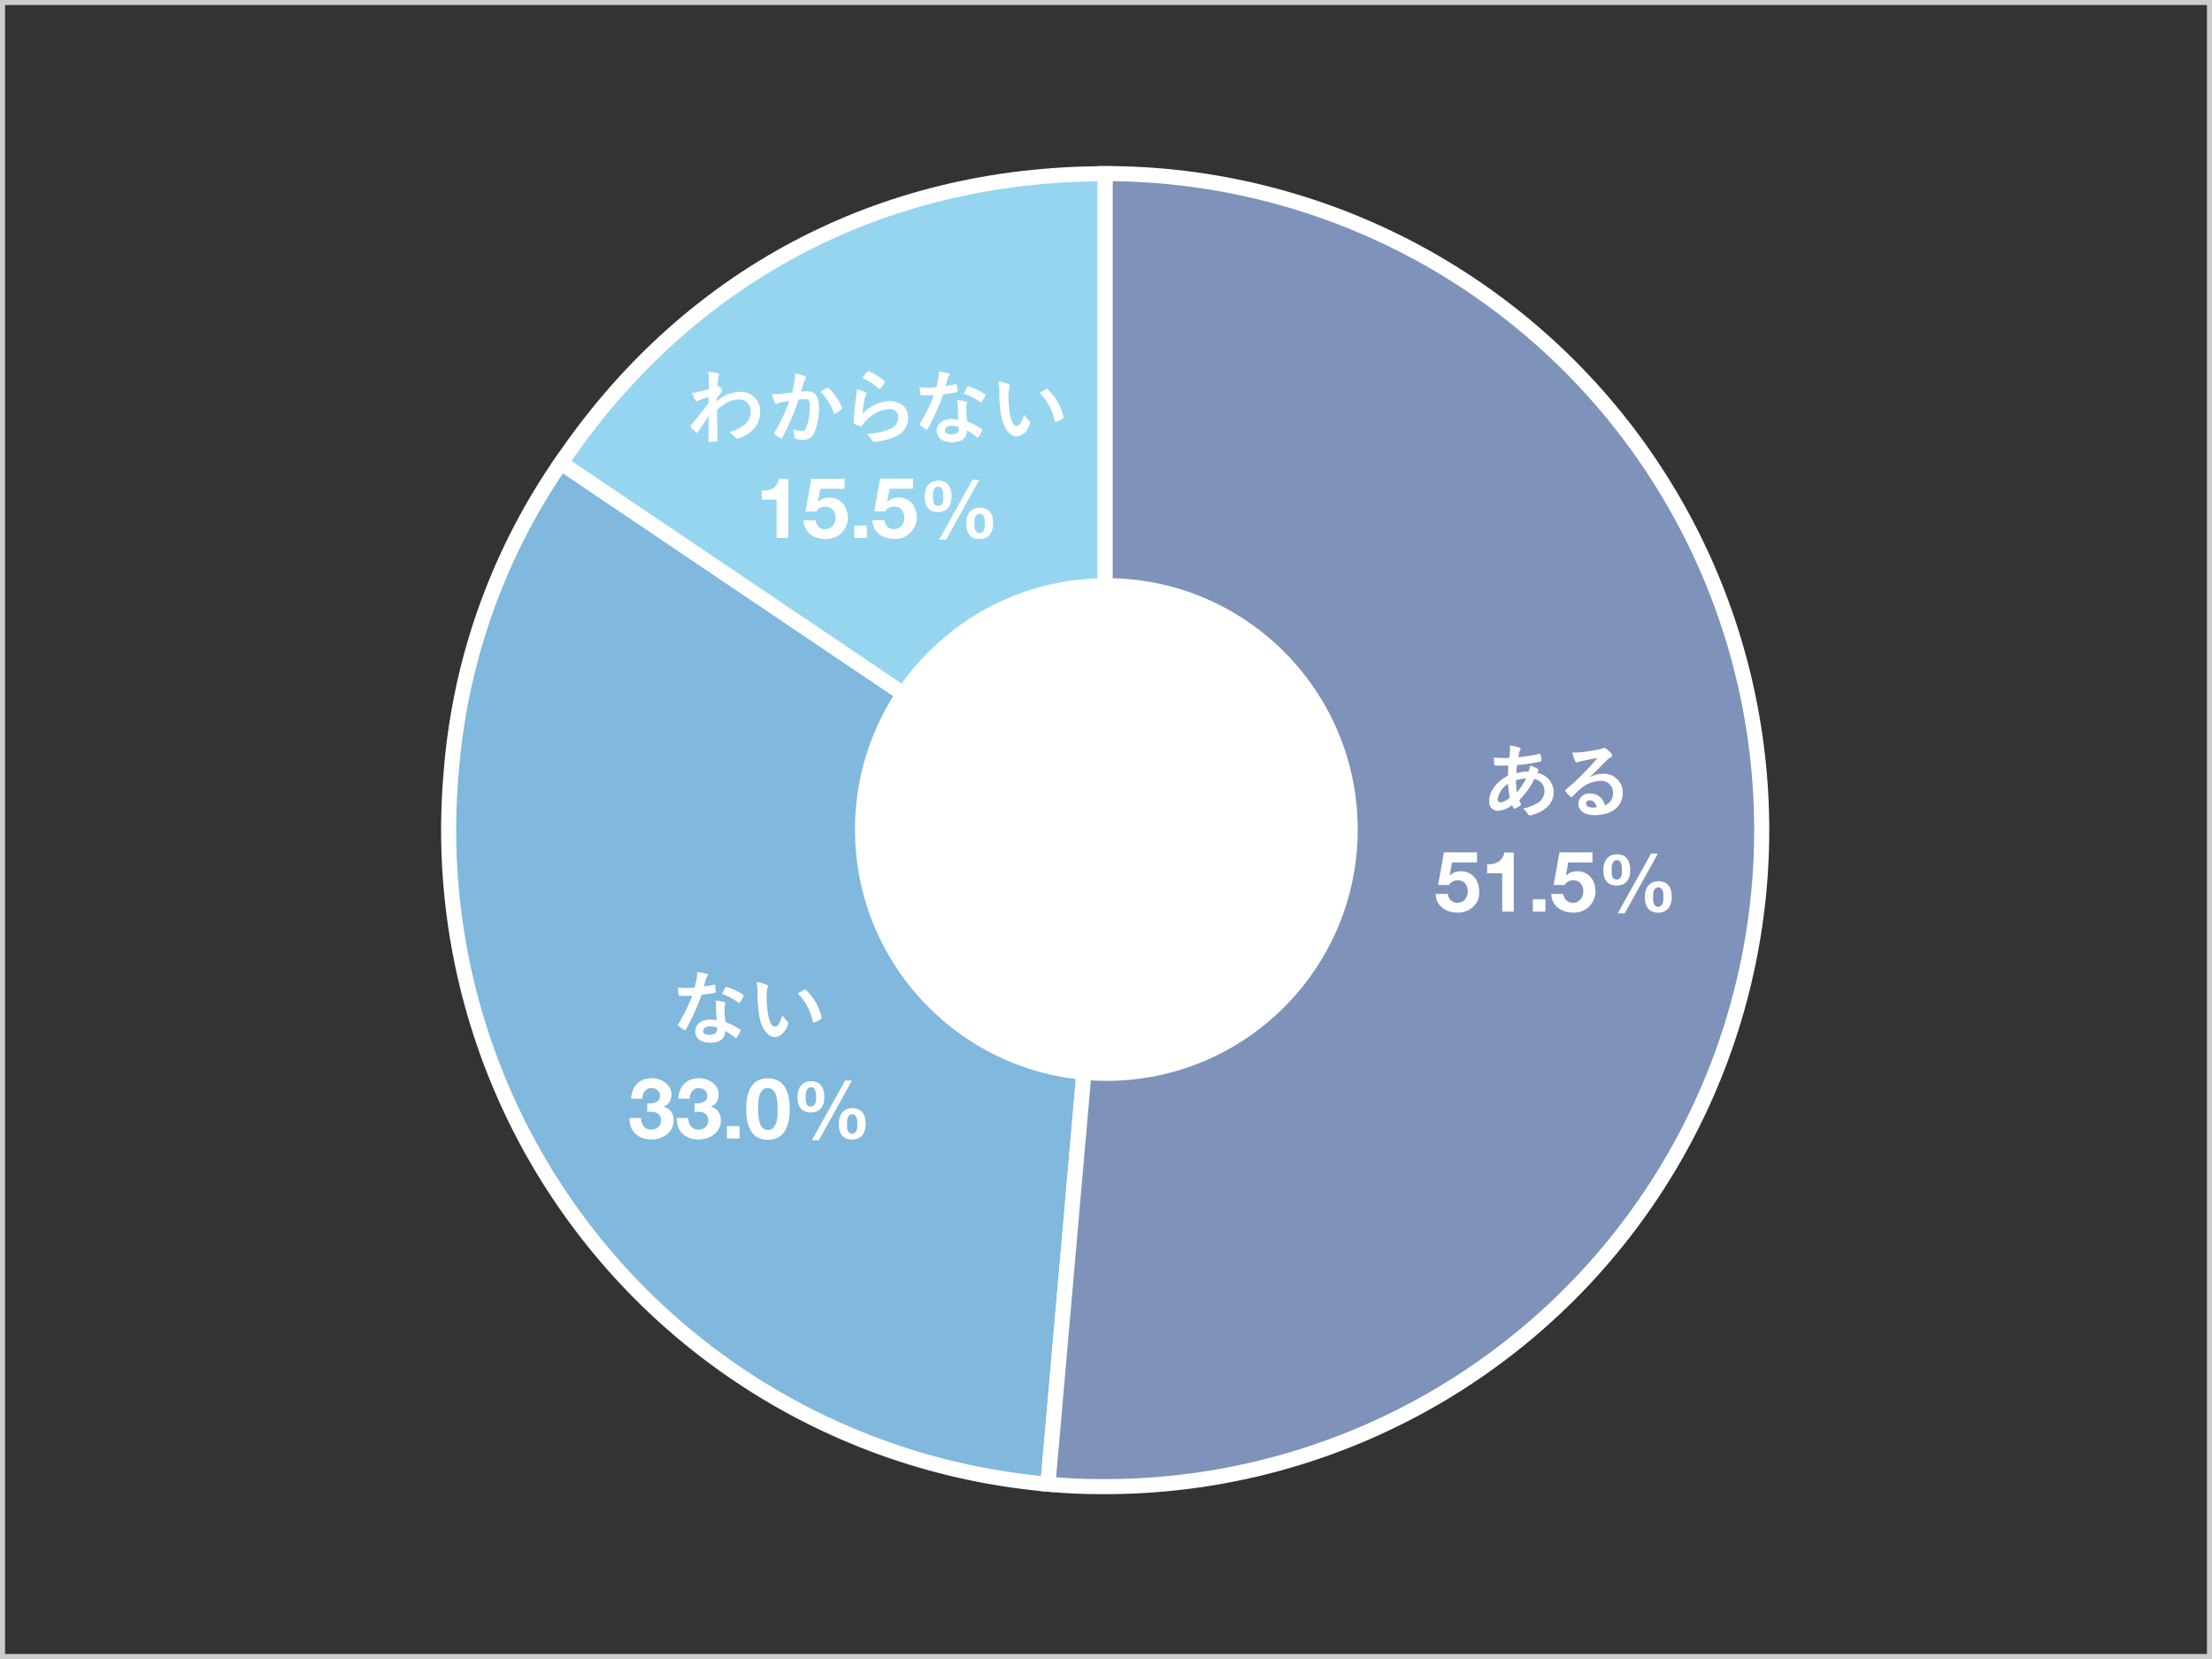
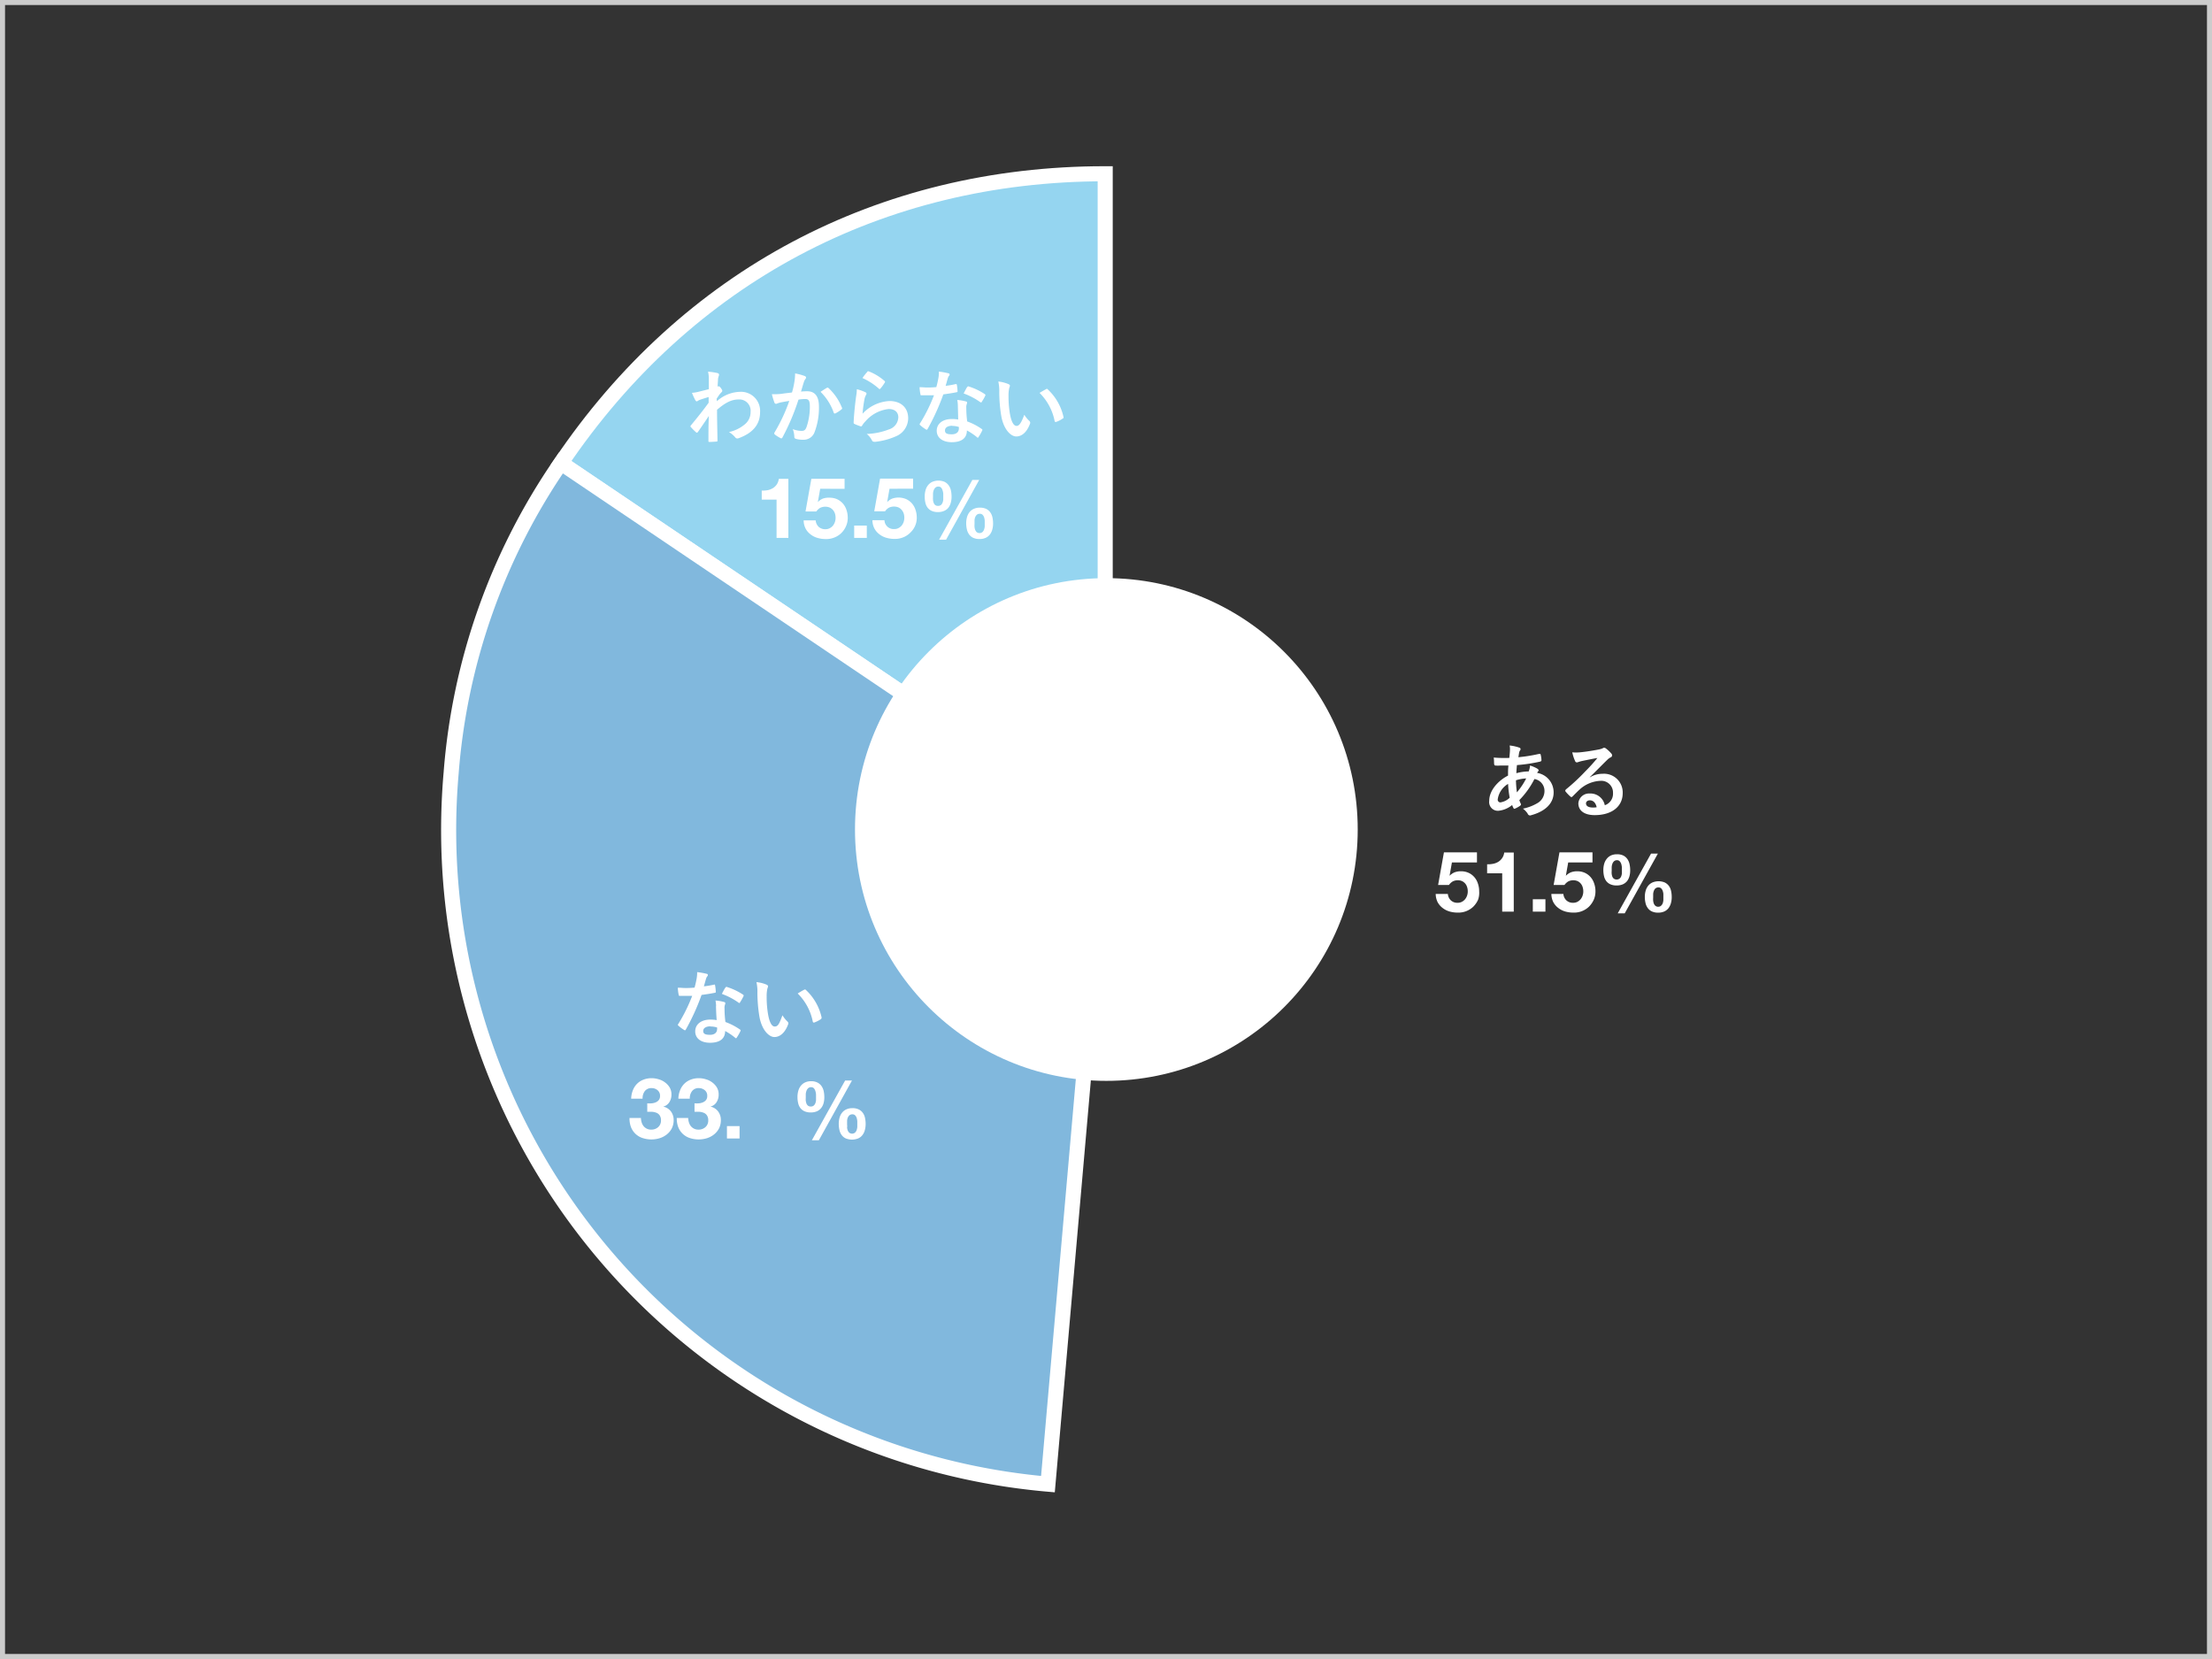
<svg xmlns="http://www.w3.org/2000/svg" id="レイヤー_1" data-name="レイヤー 1" viewBox="0 0 440 330">
  <rect x="0" y="0" width="440" height="330" fill="#333333" stroke="none" />
  <defs>
    <style>.cls-1{fill:#ccc;}.cls-2{fill:#95d5f0;}.cls-2,.cls-3,.cls-4{stroke:#fff;stroke-miterlimit:10;stroke-width:3px;}.cls-3{fill:#81b8dd;}.cls-4{fill:#7f92b9;}.cls-5{fill:#fff;}</style>
  </defs>
  <path class="cls-1" d="M439,1V329H1V1H439m1-1H0V330H440V0Z" />
  <path class="cls-2" d="M219.84,165.12l-108.27-73c25-37.07,63.55-57.56,108.27-57.56Z" />
  <path class="cls-3" d="M219.84,165.12l-11.39,130.1A130.59,130.59,0,0,1,89.74,153.74a125.5,125.5,0,0,1,21.83-61.65Z" />
-   <path class="cls-4" d="M219.84,165.12V34.53a130.59,130.59,0,0,1,0,261.18c-4.33,0-7.07-.11-11.39-.49Z" />
  <circle class="cls-5" cx="220.07" cy="165" r="50" />
  <path class="cls-5" d="M302.17,148.7c.2.06.29.16.29.29a.32.32,0,0,1-.08.25,1.26,1.26,0,0,0-.22.58c-.05.29-.08.53-.13.8a30.44,30.44,0,0,0,4.16-.67c.19,0,.24,0,.27.16a4.86,4.86,0,0,1,.16,1.09c0,.2-.16.28-.33.31a33.35,33.35,0,0,1-4.55.68c-.06.67-.1,1.05-.11,1.61a9.65,9.65,0,0,1,2.45-.35,4.21,4.21,0,0,0,.27-1.17,6.57,6.57,0,0,1,1.42.6c.19.12.29.25.29.35a.26.26,0,0,1-.1.19,1.27,1.27,0,0,0-.2.32,3.91,3.91,0,0,1,3.28,3.9c0,2.32-1.91,3.83-4.45,4.51a.5.5,0,0,1-.71-.3,4.07,4.07,0,0,0-.94-1,9.15,9.15,0,0,0,3-1.17,2.77,2.77,0,0,0,1.28-2.4,2.38,2.38,0,0,0-2-2.32,16.79,16.79,0,0,1-3,4.19,4.7,4.7,0,0,0,.29.72c.09.21,0,.29-.13.4a5.05,5.05,0,0,1-1,.56c-.16.08-.22.08-.32-.08a3.22,3.22,0,0,1-.27-.62,5.07,5.07,0,0,1-2.79,1.15,1.74,1.74,0,0,1-1.77-2c0-2.05,1.77-4,3.74-5,0-.69,0-1.39.08-2-.94,0-1.38,0-1.65,0a6.77,6.77,0,0,1-.91,0c-.17,0-.27-.1-.29-.37s0-.77-.08-1.22a26,26,0,0,0,3.11.07c.06-.58.13-1.3.13-1.75a3.65,3.65,0,0,0-.07-.72A8.21,8.21,0,0,1,302.17,148.7ZM297.92,159a.54.54,0,0,0,.53.61,3.43,3.43,0,0,0,1.85-.93,20.35,20.35,0,0,1-.32-2.75A4.26,4.26,0,0,0,297.92,159Zm5.68-4.16a7.69,7.69,0,0,0-2.05.37,17.51,17.51,0,0,0,.19,2.4A14.43,14.43,0,0,0,303.6,154.81Z" />
  <path class="cls-5" d="M316.24,154.63a4.78,4.78,0,0,1,2.54-.71,3.71,3.71,0,0,1,4,3.84c0,2.67-2.16,4.38-5.58,4.38-2,0-3.24-.86-3.24-2.35a2.13,2.13,0,0,1,2.26-1.95,2.91,2.91,0,0,1,3,2.33,2.4,2.4,0,0,0,1.63-2.43,2.33,2.33,0,0,0-2.51-2.42,6.56,6.56,0,0,0-4.1,1.7c-.46.42-.91.88-1.39,1.36-.11.11-.19.17-.27.17a.34.34,0,0,1-.24-.14,7.14,7.14,0,0,1-.95-1c-.09-.13,0-.24.08-.37a38.9,38.9,0,0,0,3.8-3.53c1-1,1.74-1.83,2.48-2.74-1,.18-2.1.4-3.09.61a6.61,6.61,0,0,0-.68.19,1.18,1.18,0,0,1-.31.08.37.37,0,0,1-.36-.27,8.22,8.22,0,0,1-.56-1.73,8.24,8.24,0,0,0,1.49,0c1-.09,2.39-.3,3.63-.54a4.25,4.25,0,0,0,.88-.24.82.82,0,0,1,.31-.13.59.59,0,0,1,.37.13,6.65,6.65,0,0,1,1.07,1,.56.56,0,0,1,.17.39.41.41,0,0,1-.27.38,2.61,2.61,0,0,0-.7.51c-1.17,1.14-2.24,2.26-3.46,3.43Zm0,4.57c-.46,0-.76.27-.76.6,0,.5.43.83,1.39.83a3.32,3.32,0,0,0,.73-.06C317.41,159.69,316.92,159.2,316.25,159.2Z" />
  <path class="cls-5" d="M288.81,171.55l-.47,2.66,0,0a3,3,0,0,1,1-.69,3.54,3.54,0,0,1,1.26-.21,3.64,3.64,0,0,1,1.55.32,3.43,3.43,0,0,1,1.13.86,3.56,3.56,0,0,1,.7,1.27,4.62,4.62,0,0,1,.25,1.55A4.12,4.12,0,0,1,294,179a4.68,4.68,0,0,1-.95,1.36,4.28,4.28,0,0,1-3.07,1.17,5.9,5.9,0,0,1-1.64-.22,4.09,4.09,0,0,1-1.38-.7,3.54,3.54,0,0,1-1-1.17,3.79,3.79,0,0,1-.38-1.62H288a2,2,0,0,0,.6,1.28,1.89,1.89,0,0,0,1.33.48,1.83,1.83,0,0,0,.85-.19,2.12,2.12,0,0,0,.64-.51,2.3,2.3,0,0,0,.4-.72,2.49,2.49,0,0,0,.14-.85,2.67,2.67,0,0,0-.13-.86,1.91,1.91,0,0,0-1-1.18,2.09,2.09,0,0,0-.86-.17,2.13,2.13,0,0,0-1,.23,2.51,2.51,0,0,0-.76.71h-2.15l1.16-6.49h6.57v2Z" />
  <path class="cls-5" d="M298.81,181.34v-7.63h-3v-1.79a5.26,5.26,0,0,0,1.2-.1,3.07,3.07,0,0,0,1-.38,2.5,2.5,0,0,0,.78-.74,2.39,2.39,0,0,0,.42-1.12h1.9v11.76Z" />
  <path class="cls-5" d="M307.41,178.87v2.47H304.9v-2.47Z" />
  <path class="cls-5" d="M311.94,171.55l-.47,2.66,0,0a3,3,0,0,1,1-.69,3.54,3.54,0,0,1,1.26-.21,3.64,3.64,0,0,1,1.55.32,3.43,3.43,0,0,1,1.13.86,3.56,3.56,0,0,1,.7,1.27,4.62,4.62,0,0,1,.25,1.55,4.12,4.12,0,0,1-.35,1.69,4.68,4.68,0,0,1-.95,1.36,4.28,4.28,0,0,1-3.07,1.17,5.9,5.9,0,0,1-1.64-.22,4.09,4.09,0,0,1-1.38-.7,3.54,3.54,0,0,1-1-1.17,3.79,3.79,0,0,1-.38-1.62h2.39a2,2,0,0,0,.6,1.28,1.89,1.89,0,0,0,1.33.48,1.83,1.83,0,0,0,.85-.19,2.12,2.12,0,0,0,.64-.51,2.3,2.3,0,0,0,.4-.72,2.49,2.49,0,0,0,.14-.85,2.67,2.67,0,0,0-.13-.86,1.91,1.91,0,0,0-1-1.18,2.09,2.09,0,0,0-.86-.17,2.13,2.13,0,0,0-1,.23,2.51,2.51,0,0,0-.76.71h-2.15l1.16-6.49h6.57v2Z" />
  <path class="cls-5" d="M319.09,171.85a2.9,2.9,0,0,1,.5-1,2.34,2.34,0,0,1,.84-.68,2.85,2.85,0,0,1,1.22-.24,2.73,2.73,0,0,1,1.25.25,2.19,2.19,0,0,1,.81.7,2.74,2.74,0,0,1,.43,1,5.57,5.57,0,0,1,.13,1.25,4.27,4.27,0,0,1-.16,1.21,2.75,2.75,0,0,1-.48.95,2.3,2.3,0,0,1-.84.62,3.06,3.06,0,0,1-1.22.22,2.89,2.89,0,0,1-1.24-.23,2.1,2.1,0,0,1-.82-.64,2.63,2.63,0,0,1-.45-1,5.34,5.34,0,0,1-.13-1.23A4.51,4.51,0,0,1,319.09,171.85Zm1.49,1.84a2.28,2.28,0,0,0,.11.6,1.06,1.06,0,0,0,.3.47,1,1,0,0,0,1.18,0,1.19,1.19,0,0,0,.32-.47,2.21,2.21,0,0,0,.13-.59c0-.21,0-.4,0-.57s0-.35,0-.58a3.76,3.76,0,0,0-.12-.67,1.57,1.57,0,0,0-.3-.54.7.7,0,0,0-.55-.23.85.85,0,0,0-.6.21,1.33,1.33,0,0,0-.33.52,2.27,2.27,0,0,0-.13.65c0,.24,0,.44,0,.62S320.57,173.48,320.58,173.69Zm9.2-3.9-6.6,11.89h-1.39l6.63-11.89Zm-2.44,7.41a2.84,2.84,0,0,1,.5-1,2.32,2.32,0,0,1,.85-.66,3.21,3.21,0,0,1,2.46,0,2.31,2.31,0,0,1,.81.67,2.59,2.59,0,0,1,.44,1,5.48,5.48,0,0,1,.13,1.24,4.27,4.27,0,0,1-.16,1.21,2.91,2.91,0,0,1-.49,1,2.26,2.26,0,0,1-.84.65,3,3,0,0,1-1.21.23,2.83,2.83,0,0,1-1.24-.24,2.08,2.08,0,0,1-.82-.67,2.62,2.62,0,0,1-.45-1,5.32,5.32,0,0,1-.14-1.23A4.6,4.6,0,0,1,327.34,177.2Zm1.49,1.82a2.6,2.6,0,0,0,.11.63,1.21,1.21,0,0,0,.31.5.8.8,0,0,0,.59.21.78.78,0,0,0,.58-.21,1.25,1.25,0,0,0,.33-.5,2.52,2.52,0,0,0,.12-.62c0-.22,0-.42,0-.59s0-.35,0-.57a2.2,2.2,0,0,0-.12-.62,1.28,1.28,0,0,0-.29-.51.75.75,0,0,0-.56-.22.94.94,0,0,0-.6.19,1.2,1.2,0,0,0-.32.49,2.08,2.08,0,0,0-.14.62c0,.22,0,.43,0,.61S328.82,178.79,328.83,179Z" />
  <path class="cls-5" d="M142,195.87c.14-.05.2-.05.24.12a9.23,9.23,0,0,1,.14,1.3c0,.15-.06.18-.19.19-.87.18-1.65.29-2.64.43a44.71,44.71,0,0,1-3.12,6.87c-.07.11-.11.16-.18.16a.41.41,0,0,1-.19-.08,7.49,7.49,0,0,1-1.1-.82c-.08-.06-.12-.11-.12-.17a.3.3,0,0,1,.08-.19,32.55,32.55,0,0,0,2.77-5.59c-.61,0-1.1,0-1.6,0h-.88c-.16,0-.19-.05-.22-.26a8.06,8.06,0,0,1-.16-1.36c.65,0,1,.06,1.49.06a17.44,17.44,0,0,0,1.84-.08c.19-.67.3-1.21.41-1.79a5.92,5.92,0,0,0,.1-1.29,14.55,14.55,0,0,1,1.87.33c.16,0,.26.13.26.24a.4.4,0,0,1-.15.31,1.69,1.69,0,0,0-.25.59c-.12.38-.24.88-.39,1.36A19.75,19.75,0,0,0,142,195.87Zm.44,4.28a5.57,5.57,0,0,0-.12-1.13,8.63,8.63,0,0,1,1.74.3.26.26,0,0,1,.22.26,2.13,2.13,0,0,1-.09.33,1.7,1.7,0,0,0-.07.66,20.55,20.55,0,0,0,.18,2.72,12.43,12.43,0,0,1,2.88,1.49c.16.11.18.17.1.33a9.87,9.87,0,0,1-.74,1.3c-.05.08-.1.11-.14.11a.24.24,0,0,1-.16-.09,12.35,12.35,0,0,0-2-1.35c0,1.6-1.15,2.34-3,2.34s-2.95-.9-2.95-2.27,1.16-2.34,3-2.34a8.33,8.33,0,0,1,1.27.1C142.47,201.88,142.44,200.91,142.42,200.15Zm-1.13,4c-.8,0-1.43.32-1.43.92s.45.77,1.36.77,1.4-.46,1.4-1.13a1.42,1.42,0,0,0,0-.32A4,4,0,0,0,141.29,204.19Zm3-7.7c.1-.16.18-.18.34-.11a12.66,12.66,0,0,1,3.14,1.5c.09.07.14.11.14.18a.45.45,0,0,1-.06.19,9.54,9.54,0,0,1-.68,1.19c0,.08-.09.11-.14.11s-.08,0-.14-.07a13.91,13.91,0,0,0-3.32-1.74C143.82,197.26,144.06,196.78,144.26,196.49Z" />
  <path class="cls-5" d="M152.52,195.88c.14.07.26.18.26.29a1.38,1.38,0,0,1-.13.45,6.71,6.71,0,0,0-.15,1.57,20.67,20.67,0,0,0,.29,3.64c.23,1.27.64,2.36,1.31,2.36s.92-.56,1.54-2.23a6.3,6.3,0,0,0,1,1.24.48.48,0,0,1,.12.59c-.61,1.63-1.6,2.49-2.72,2.49s-2.56-1.47-3-4.17a29.77,29.77,0,0,1-.38-4.66,8.5,8.5,0,0,0-.19-2.09A6.73,6.73,0,0,1,152.52,195.88Zm7.42,1a.54.54,0,0,1,.18-.06.28.28,0,0,1,.18.09,10.63,10.63,0,0,1,3.13,5.47c0,.21-.05.28-.17.36a5.92,5.92,0,0,1-1.25.64c-.19.06-.31,0-.34-.18a10.74,10.74,0,0,0-3-5.58C159.29,197.24,159.69,197,159.94,196.89Z" />
  <path class="cls-5" d="M129.61,219.47a2.47,2.47,0,0,0,.82-.2,1.51,1.51,0,0,0,.62-.46,1.25,1.25,0,0,0,.24-.8,1.39,1.39,0,0,0-.5-1.16,1.81,1.81,0,0,0-1.16-.41,1.63,1.63,0,0,0-1.37.6,2.36,2.36,0,0,0-.44,1.5h-2.27a4.85,4.85,0,0,1,.33-1.65,3.74,3.74,0,0,1,.82-1.29,3.59,3.59,0,0,1,1.27-.83,4.32,4.32,0,0,1,1.64-.3,4.62,4.62,0,0,1,1.42.22,3.69,3.69,0,0,1,1.27.63,3.41,3.41,0,0,1,.91,1,2.67,2.67,0,0,1,.35,1.4,2.74,2.74,0,0,1-.41,1.51,2,2,0,0,1-1.23.89v0a2.57,2.57,0,0,1,1.52.94,2.79,2.79,0,0,1,.56,1.74,3.58,3.58,0,0,1-.37,1.65,3.68,3.68,0,0,1-1,1.21,4.36,4.36,0,0,1-1.4.74,5.57,5.57,0,0,1-1.64.25,5.5,5.5,0,0,1-1.81-.29,3.66,3.66,0,0,1-2.27-2.17,4.85,4.85,0,0,1-.29-1.81h2.27a3.39,3.39,0,0,0,.15.9,2.27,2.27,0,0,0,.39.74,1.91,1.91,0,0,0,1.53.68,2,2,0,0,0,1.36-.5,1.72,1.72,0,0,0,.56-1.35,1.69,1.69,0,0,0-.27-1,1.38,1.38,0,0,0-.66-.51,2.82,2.82,0,0,0-.89-.19l-.91,0v-1.68A5.61,5.61,0,0,0,129.61,219.47Z" />
  <path class="cls-5" d="M139,219.47a2.47,2.47,0,0,0,.82-.2,1.51,1.51,0,0,0,.62-.46,1.25,1.25,0,0,0,.24-.8,1.37,1.37,0,0,0-.5-1.16,1.81,1.81,0,0,0-1.16-.41,1.6,1.6,0,0,0-1.36.6,2.31,2.31,0,0,0-.45,1.5h-2.27a4.85,4.85,0,0,1,.33-1.65,3.74,3.74,0,0,1,.82-1.29,3.68,3.68,0,0,1,1.27-.83,4.33,4.33,0,0,1,1.65-.3,4.61,4.61,0,0,1,1.41.22,3.69,3.69,0,0,1,1.27.63,3.41,3.41,0,0,1,.91,1,2.67,2.67,0,0,1,.35,1.4,2.74,2.74,0,0,1-.41,1.51,2,2,0,0,1-1.23.89v0a2.54,2.54,0,0,1,1.52.94,2.79,2.79,0,0,1,.56,1.74,3.7,3.7,0,0,1-.36,1.65,3.84,3.84,0,0,1-1,1.21,4.41,4.41,0,0,1-1.39.74,5.68,5.68,0,0,1-1.65.25,5.5,5.5,0,0,1-1.81-.29,3.66,3.66,0,0,1-2.27-2.17,4.85,4.85,0,0,1-.29-1.81h2.27a3.39,3.39,0,0,0,.15.9,2.27,2.27,0,0,0,.39.74,1.91,1.91,0,0,0,1.53.68,2,2,0,0,0,1.36-.5,1.72,1.72,0,0,0,.56-1.35,1.69,1.69,0,0,0-.27-1,1.38,1.38,0,0,0-.66-.51,2.82,2.82,0,0,0-.88-.19l-.92,0v-1.68A5.61,5.61,0,0,0,139,219.47Z" />
  <path class="cls-5" d="M147.11,224v2.46H144.6V224Z" />
-   <path class="cls-5" d="M148.78,217.66a5,5,0,0,1,.94-1.87,3.27,3.27,0,0,1,1.37-1,4.6,4.6,0,0,1,3.32,0,3.43,3.43,0,0,1,1.38,1,5,5,0,0,1,.94,1.87,10.3,10.3,0,0,1,.35,2.88,10.76,10.76,0,0,1-.35,3,5.07,5.07,0,0,1-.94,1.89,3.43,3.43,0,0,1-1.38,1,4.74,4.74,0,0,1-3.32,0,3.27,3.27,0,0,1-1.37-1,5.07,5.07,0,0,1-.94-1.89,10.8,10.8,0,0,1-.34-3A10.33,10.33,0,0,1,148.78,217.66Zm2.08,4.1a6.21,6.21,0,0,0,.21,1.38,2.9,2.9,0,0,0,.56,1.14,1.37,1.37,0,0,0,1.11.47,1.43,1.43,0,0,0,1.14-.47,3.06,3.06,0,0,0,.57-1.14,6.21,6.21,0,0,0,.21-1.38c0-.47,0-.88,0-1.22v-.73c0-.28,0-.58-.07-.88s-.1-.6-.17-.9a2.59,2.59,0,0,0-.33-.8,1.87,1.87,0,0,0-.55-.57,1.55,1.55,0,0,0-.83-.22,1.52,1.52,0,0,0-.82.22,1.93,1.93,0,0,0-.53.57,3.2,3.2,0,0,0-.33.8,5.7,5.7,0,0,0-.17.9c0,.3,0,.6-.06.88s0,.53,0,.73S150.83,221.29,150.86,221.76Z" />
  <path class="cls-5" d="M158.79,217a2.8,2.8,0,0,1,.49-1,2.35,2.35,0,0,1,.85-.68,2.71,2.71,0,0,1,1.22-.25,2.68,2.68,0,0,1,1.24.26,2.18,2.18,0,0,1,.81.69,2.73,2.73,0,0,1,.44,1,5.7,5.7,0,0,1,.13,1.25,4.22,4.22,0,0,1-.16,1.21,2.6,2.6,0,0,1-.49.95,2.22,2.22,0,0,1-.84.63,3,3,0,0,1-1.21.22,3,3,0,0,1-1.24-.23,2.19,2.19,0,0,1-.82-.64,2.53,2.53,0,0,1-.45-1,5.25,5.25,0,0,1-.13-1.22A4.41,4.41,0,0,1,158.79,217Zm1.48,1.84a2.37,2.37,0,0,0,.12.6,1.12,1.12,0,0,0,.3.47.84.84,0,0,0,.59.19.85.85,0,0,0,.59-.19,1.27,1.27,0,0,0,.32-.47,2.38,2.38,0,0,0,.13-.6c0-.2,0-.39,0-.56s0-.36,0-.59a2.86,2.86,0,0,0-.13-.66,1.45,1.45,0,0,0-.29-.55.73.73,0,0,0-.55-.22.81.81,0,0,0-.6.21,1.25,1.25,0,0,0-.33.51,2.28,2.28,0,0,0-.14.66c0,.23,0,.44,0,.62S160.26,218.61,160.27,218.83Zm9.2-3.91-6.59,11.89h-1.39l6.62-11.89ZM167,222.33a2.79,2.79,0,0,1,.5-1,2.32,2.32,0,0,1,.85-.66,2.81,2.81,0,0,1,1.21-.24,2.73,2.73,0,0,1,1.25.25,2.21,2.21,0,0,1,.81.67,2.61,2.61,0,0,1,.44,1,6,6,0,0,1,.13,1.23,4.73,4.73,0,0,1-.16,1.22,2.77,2.77,0,0,1-.49,1,2.17,2.17,0,0,1-.84.65,3.34,3.34,0,0,1-2.46,0,2.11,2.11,0,0,1-.81-.66,2.69,2.69,0,0,1-.45-1,5.45,5.45,0,0,1-.14-1.23A4.68,4.68,0,0,1,167,222.33Zm1.49,1.82a2.59,2.59,0,0,0,.11.64,1.36,1.36,0,0,0,.31.5.92.92,0,0,0,1.17,0,1.26,1.26,0,0,0,.32-.5,2.61,2.61,0,0,0,.13-.63c0-.21,0-.41,0-.58s0-.35,0-.57a3,3,0,0,0-.12-.62,1.29,1.29,0,0,0-.3-.52.71.71,0,0,0-.55-.21.88.88,0,0,0-.6.19,1.37,1.37,0,0,0-.33.48,2.07,2.07,0,0,0-.13.62c0,.23,0,.43,0,.61S168.52,223.93,168.53,224.15Z" />
  <path class="cls-5" d="M142.6,79.81a7.13,7.13,0,0,1,4.59-1.87,3.8,3.8,0,0,1,4,4.06c0,2.47-1.5,4.16-4.25,5.16a.74.74,0,0,1-.27.06.54.54,0,0,1-.42-.22A4.84,4.84,0,0,0,145,85.94a7.3,7.3,0,0,0,3.21-1.58,3.09,3.09,0,0,0,1.09-2.42,2.24,2.24,0,0,0-2.38-2.48c-1.48,0-2.72.7-4.29,2.05,0,2,.06,4,.09,6.14a.18.18,0,0,1-.2.19c-.18,0-.9.07-1.43.07-.14,0-.19-.07-.17-.23,0-1.63,0-3.31.08-4.94-.77,1.15-1.57,2.32-2.16,3.17-.08.09-.15.16-.23.16a.24.24,0,0,1-.17-.1,9.92,9.92,0,0,1-1-1,.24.24,0,0,1-.1-.17.32.32,0,0,1,.1-.2c1.41-1.71,2.32-2.84,3.52-4.49,0-.4,0-.83,0-1.14-.47.15-1.22.37-1.83.59-.27.12-.43.28-.53.28s-.22-.1-.32-.29a15.27,15.27,0,0,1-.64-1.41,6.84,6.84,0,0,0,1.09-.16c.42-.1,1-.24,2.27-.57,0-.69,0-1.4,0-2.09a6.24,6.24,0,0,0-.16-1.39,13.15,13.15,0,0,1,1.85.27c.34.1.4.28.29.56a2.79,2.79,0,0,0-.16.69c0,.39-.05.75-.08,1.44l.13-.05.11,0c.11,0,.29.16.43.37s.26.38.26.5,0,.17-.27.44-.47.6-.85,1.16Z" />
  <path class="cls-5" d="M158,76.05a10.83,10.83,0,0,0,.16-1.77,11.23,11.23,0,0,1,1.92.52.35.35,0,0,1,.26.32.33.33,0,0,1-.11.24,2.11,2.11,0,0,0-.32.61c-.21.66-.37,1.25-.58,1.92a11.41,11.41,0,0,1,1.25-.06c1.5,0,2.32,1,2.32,3a13.56,13.56,0,0,1-.87,5.13,2.28,2.28,0,0,1-2.16,1.51,5.26,5.26,0,0,1-1.58-.18.42.42,0,0,1-.29-.45,4.65,4.65,0,0,0-.3-1.48,4.82,4.82,0,0,0,1.76.35c.53,0,.77-.19,1-.85a12.24,12.24,0,0,0,.63-4c0-1.13-.21-1.49-.92-1.49a9.63,9.63,0,0,0-1.34.12A44.41,44.41,0,0,1,155.65,87a.26.26,0,0,1-.41.14,7.83,7.83,0,0,1-1.11-.7.33.33,0,0,1-.12-.24.28.28,0,0,1,.06-.18A33.93,33.93,0,0,0,157,79.75c-.63.09-1.14.19-1.57.27a4.6,4.6,0,0,0-.88.26.35.35,0,0,1-.51-.21,14.51,14.51,0,0,1-.5-1.65c.71,0,1.41,0,2.11-.11s1.27-.15,1.89-.24C157.8,77.16,157.91,76.6,158,76.05Zm6.51,1.07c.12-.06.2,0,.31.08a10.76,10.76,0,0,1,2.65,3.89.22.22,0,0,1-.06.32,6.27,6.27,0,0,1-1.2.8c-.16.08-.32.07-.37-.13a10.85,10.85,0,0,0-2.62-4.14C163.64,77.67,164.1,77.35,164.53,77.12Z" />
  <path class="cls-5" d="M172.1,78c.18.08.26.17.26.3a.46.46,0,0,1-.08.24,2.72,2.72,0,0,0-.32.85,28,28,0,0,0-.39,2.91,7.83,7.83,0,0,1,5.35-2.53c2.33,0,3.73,1.36,3.73,3.43a3.92,3.92,0,0,1-2.42,3.58,13.79,13.79,0,0,1-4.1,1.1c-.35,0-.49,0-.64-.2a4,4,0,0,0-1.08-1.36,13.53,13.53,0,0,0,4.4-.9A2.62,2.62,0,0,0,178.69,83c0-.86-.54-1.64-1.92-1.64a7.11,7.11,0,0,0-4.6,2.43,4.3,4.3,0,0,0-.69.88c-.1.16-.16.16-.37.11-.37-.13-.75-.27-1.09-.43-.16-.07-.22-.1-.22-.32.09-1.86.3-3.75.49-5.17a9.22,9.22,0,0,0,.15-1.44A9.24,9.24,0,0,1,172.1,78Zm.4-4.05a.27.27,0,0,1,.31-.08,10.46,10.46,0,0,1,3.13,1.9c.08.07.11.11.11.18a.41.41,0,0,1-.08.19,9.32,9.32,0,0,1-.81,1.12c-.07.08-.13.13-.18.13s-.11,0-.19-.11a12.73,12.73,0,0,0-3.23-2.08A8.42,8.42,0,0,1,172.5,74Z" />
  <path class="cls-5" d="M190.09,76.4c.14,0,.2,0,.24.13a9.23,9.23,0,0,1,.14,1.3c0,.14-.06.17-.19.19-.87.18-1.65.29-2.64.43a45.15,45.15,0,0,1-3.12,6.87c-.07.11-.11.16-.18.16a.41.41,0,0,1-.19-.08,7.49,7.49,0,0,1-1.1-.82c-.08-.06-.12-.11-.12-.18a.35.35,0,0,1,.08-.19,32.12,32.12,0,0,0,2.77-5.58c-.61,0-1.1,0-1.6,0-.35,0-.48,0-.88,0-.16,0-.19,0-.22-.25a8.2,8.2,0,0,1-.16-1.36c.65,0,1,.06,1.49.06a17.44,17.44,0,0,0,1.84-.08c.19-.67.3-1.21.41-1.79a6,6,0,0,0,.1-1.3,16.35,16.35,0,0,1,1.87.34c.16,0,.26.13.26.24a.37.37,0,0,1-.15.3,1.86,1.86,0,0,0-.25.6c-.12.38-.24.88-.39,1.36A17.33,17.33,0,0,0,190.09,76.4Zm.44,4.29a5.5,5.5,0,0,0-.12-1.13,8.63,8.63,0,0,1,1.74.3.24.24,0,0,1,.22.26,2.13,2.13,0,0,1-.09.33,1.67,1.67,0,0,0-.07.66,20.66,20.66,0,0,0,.18,2.72,12.06,12.06,0,0,1,2.88,1.49c.16.11.18.17.1.33a9.87,9.87,0,0,1-.74,1.3c0,.08-.1.11-.14.11a.22.22,0,0,1-.16-.1,12.25,12.25,0,0,0-2-1.34c0,1.6-1.15,2.34-3,2.34s-3-.9-3-2.28,1.16-2.33,3-2.33a7.21,7.21,0,0,1,1.27.1C190.58,82.42,190.55,81.45,190.53,80.69Zm-1.13,4c-.8,0-1.43.32-1.43.93s.45.77,1.36.77,1.4-.46,1.4-1.14a1.52,1.52,0,0,0,0-.32A4.3,4.3,0,0,0,189.4,84.72Zm3-7.69c.1-.16.18-.18.34-.11a12.31,12.31,0,0,1,3.14,1.5c.09.07.14.11.14.18a.49.49,0,0,1-.06.19,8.77,8.77,0,0,1-.68,1.18c0,.08-.09.11-.14.11A.19.19,0,0,1,195,80a13.91,13.91,0,0,0-3.32-1.74C191.93,77.8,192.17,77.32,192.37,77Z" />
  <path class="cls-5" d="M200.63,76.42c.14.07.26.18.26.29a1.52,1.52,0,0,1-.13.45,6.67,6.67,0,0,0-.15,1.56,20.7,20.7,0,0,0,.29,3.65c.23,1.27.64,2.35,1.31,2.35.52,0,.92-.56,1.54-2.22a5.92,5.92,0,0,0,1,1.23.48.48,0,0,1,.12.59c-.61,1.64-1.6,2.5-2.72,2.5s-2.56-1.47-3-4.18a29.65,29.65,0,0,1-.38-4.65,8.63,8.63,0,0,0-.19-2.1A7,7,0,0,1,200.63,76.42Zm7.42,1a.6.6,0,0,1,.18-.07c.06,0,.11,0,.18.1a10.59,10.59,0,0,1,3.13,5.47c.05.21,0,.27-.17.35a5.11,5.11,0,0,1-1.25.64c-.19.07-.31,0-.34-.17a10.8,10.8,0,0,0-3-5.59C207.4,77.78,207.8,77.56,208.05,77.43Z" />
  <path class="cls-5" d="M154.47,107V99.38h-2.95V97.59a6,6,0,0,0,1.2-.09,3.4,3.4,0,0,0,1-.39,2.59,2.59,0,0,0,.78-.73,2.67,2.67,0,0,0,.42-1.13h1.9V107Z" />
  <path class="cls-5" d="M163.15,97.22l-.47,2.66,0,0a2.85,2.85,0,0,1,1-.7A3.54,3.54,0,0,1,165,99a3.64,3.64,0,0,1,1.55.32,3.57,3.57,0,0,1,1.13.86,3.65,3.65,0,0,1,.7,1.27,4.72,4.72,0,0,1,.25,1.56,4,4,0,0,1-.36,1.69,4.31,4.31,0,0,1-.94,1.35,4.11,4.11,0,0,1-1.39.88,4.32,4.32,0,0,1-1.68.3,5.91,5.91,0,0,1-1.64-.23,3.91,3.91,0,0,1-1.38-.7,3.35,3.35,0,0,1-1-1.17,3.58,3.58,0,0,1-.38-1.62h2.39a2,2,0,0,0,.6,1.29,1.93,1.93,0,0,0,1.33.47,1.83,1.83,0,0,0,.85-.19,2.26,2.26,0,0,0,.64-.5,2.52,2.52,0,0,0,.54-1.58,2.71,2.71,0,0,0-.13-.86,2.1,2.1,0,0,0-.4-.7,2,2,0,0,0-.64-.48,2.37,2.37,0,0,0-1.9.06,2.43,2.43,0,0,0-.76.72h-2.15l1.16-6.5H168v2Z" />
  <path class="cls-5" d="M172.42,104.55V107h-2.51v-2.46Z" />
  <path class="cls-5" d="M176.94,97.22l-.47,2.66,0,0a2.85,2.85,0,0,1,1-.7,3.87,3.87,0,0,1,2.8.11,3.5,3.5,0,0,1,1.14.86,3.65,3.65,0,0,1,.7,1.27,4.72,4.72,0,0,1,.25,1.56,4,4,0,0,1-.36,1.69,4.18,4.18,0,0,1-1,1.35,4,4,0,0,1-1.38.88,4.32,4.32,0,0,1-1.68.3,5.91,5.91,0,0,1-1.64-.23,3.91,3.91,0,0,1-1.38-.7,3.35,3.35,0,0,1-1-1.17,3.58,3.58,0,0,1-.38-1.62h2.39a1.83,1.83,0,0,0,1.93,1.76,1.83,1.83,0,0,0,.85-.19,2.26,2.26,0,0,0,.64-.5,2.45,2.45,0,0,0,.4-.73,2.77,2.77,0,0,0,0-1.71,2,2,0,0,0-.41-.7,1.86,1.86,0,0,0-.63-.48,2.37,2.37,0,0,0-1.9.06,2.43,2.43,0,0,0-.76.72h-2.15l1.16-6.5h6.57v2Z" />
  <path class="cls-5" d="M184.1,97.53a2.72,2.72,0,0,1,.49-1,2.35,2.35,0,0,1,.85-.68,3.15,3.15,0,0,1,2.46,0,2.3,2.3,0,0,1,.81.7,2.66,2.66,0,0,1,.44,1,5.64,5.64,0,0,1,.13,1.25,4.22,4.22,0,0,1-.16,1.21,2.68,2.68,0,0,1-.49,1,2.1,2.1,0,0,1-.84.62,3,3,0,0,1-1.21.23,3,3,0,0,1-1.24-.23,2.19,2.19,0,0,1-.82-.64,2.6,2.6,0,0,1-.45-1,5.31,5.31,0,0,1-.13-1.22A4.41,4.41,0,0,1,184.1,97.53Zm1.49,1.83a1.88,1.88,0,0,0,.11.6,1.09,1.09,0,0,0,.3.48.89.89,0,0,0,.59.19.91.91,0,0,0,.59-.19,1.23,1.23,0,0,0,.32-.48,2.21,2.21,0,0,0,.13-.59c0-.21,0-.39,0-.57s0-.35,0-.58a2.86,2.86,0,0,0-.13-.66,1.38,1.38,0,0,0-.29-.55.69.69,0,0,0-.55-.22.81.81,0,0,0-.6.21,1.25,1.25,0,0,0-.33.51,2.28,2.28,0,0,0-.14.65c0,.24,0,.45,0,.63S185.57,99.15,185.59,99.36Zm9.19-3.9-6.59,11.89H186.8l6.62-11.89Zm-2.43,7.41a2.93,2.93,0,0,1,.5-1,2.3,2.3,0,0,1,.85-.65,2.81,2.81,0,0,1,1.21-.24,2.87,2.87,0,0,1,1.25.24,2.24,2.24,0,0,1,.81.68,2.61,2.61,0,0,1,.44,1,6,6,0,0,1,.13,1.23,4.6,4.6,0,0,1-.16,1.21,2.82,2.82,0,0,1-.49,1,2.26,2.26,0,0,1-.84.65,3,3,0,0,1-1.22.23,2.89,2.89,0,0,1-1.24-.24,2.11,2.11,0,0,1-.81-.66,2.76,2.76,0,0,1-.45-1,5.48,5.48,0,0,1-.14-1.24A4.66,4.66,0,0,1,192.35,102.87Zm1.49,1.82a2.44,2.44,0,0,0,.11.63,1.32,1.32,0,0,0,.31.51.92.92,0,0,0,1.17,0,1.23,1.23,0,0,0,.32-.51,2.44,2.44,0,0,0,.13-.62c0-.22,0-.41,0-.58s0-.35,0-.57a3.19,3.19,0,0,0-.12-.63,1.32,1.32,0,0,0-.3-.51.71.71,0,0,0-.55-.21.88.88,0,0,0-.6.19,1.37,1.37,0,0,0-.33.48,2.07,2.07,0,0,0-.13.62c0,.23,0,.43,0,.61S193.83,104.47,193.84,104.69Z" />
</svg>